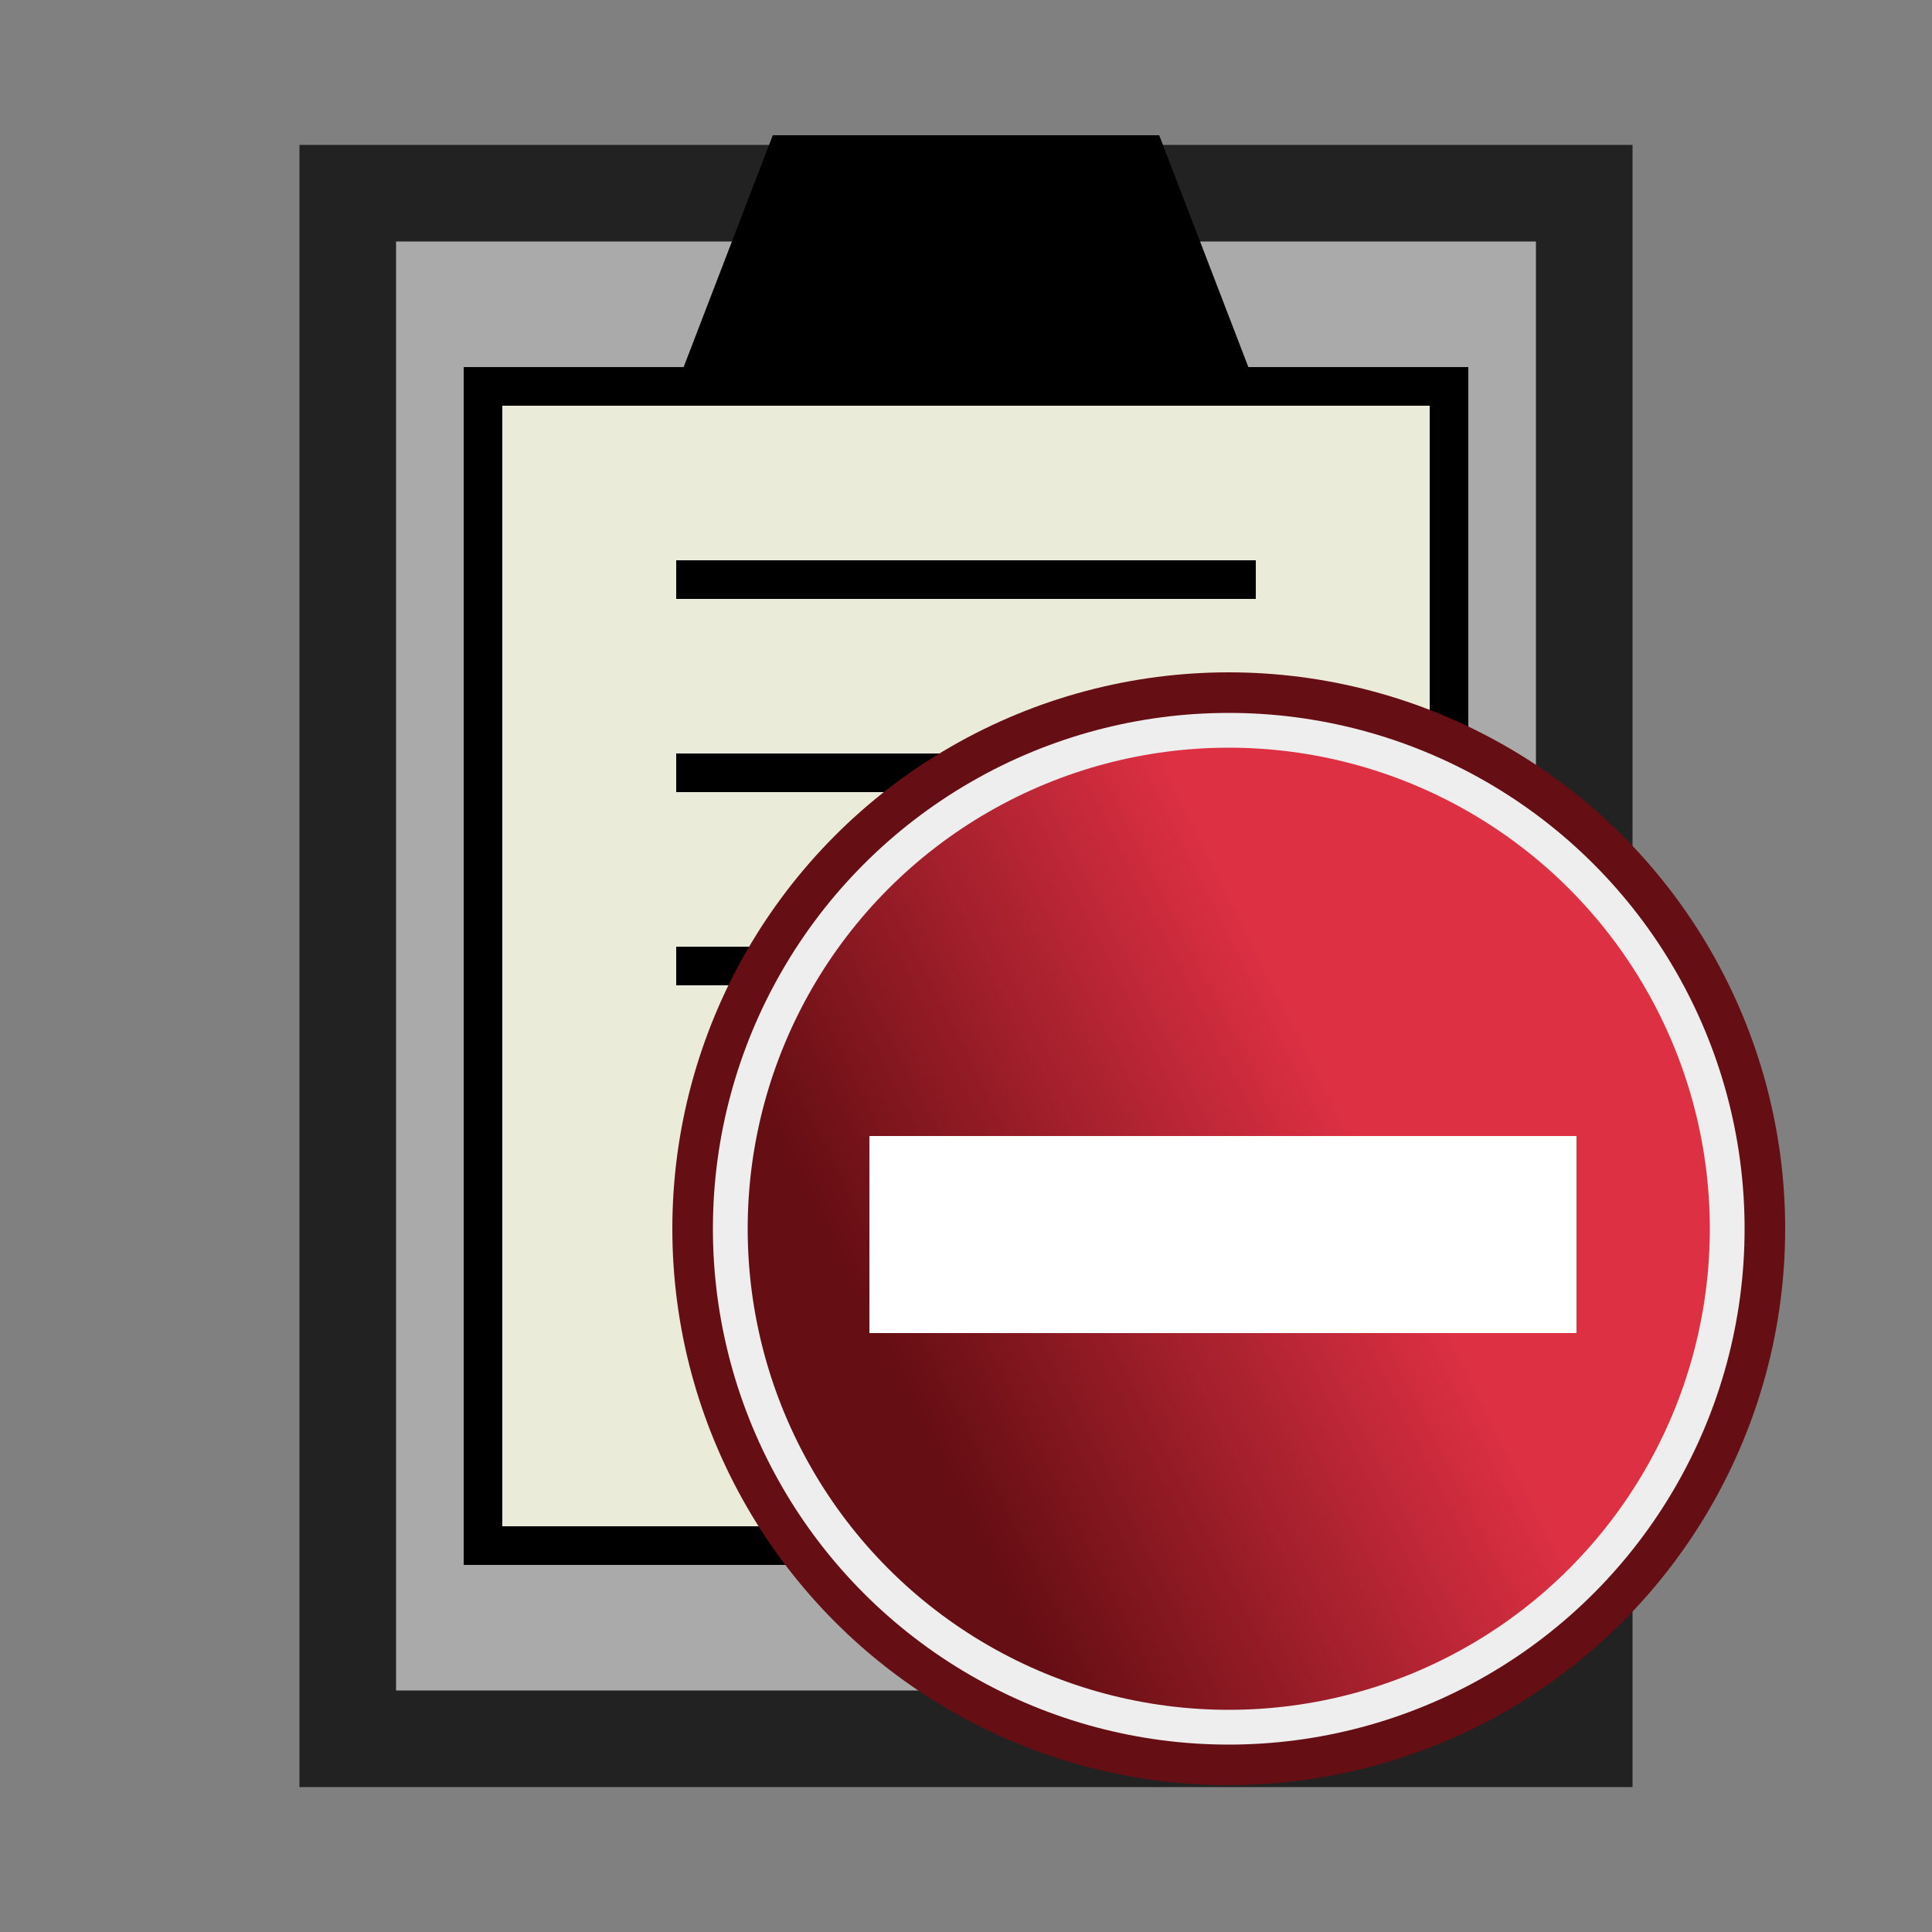
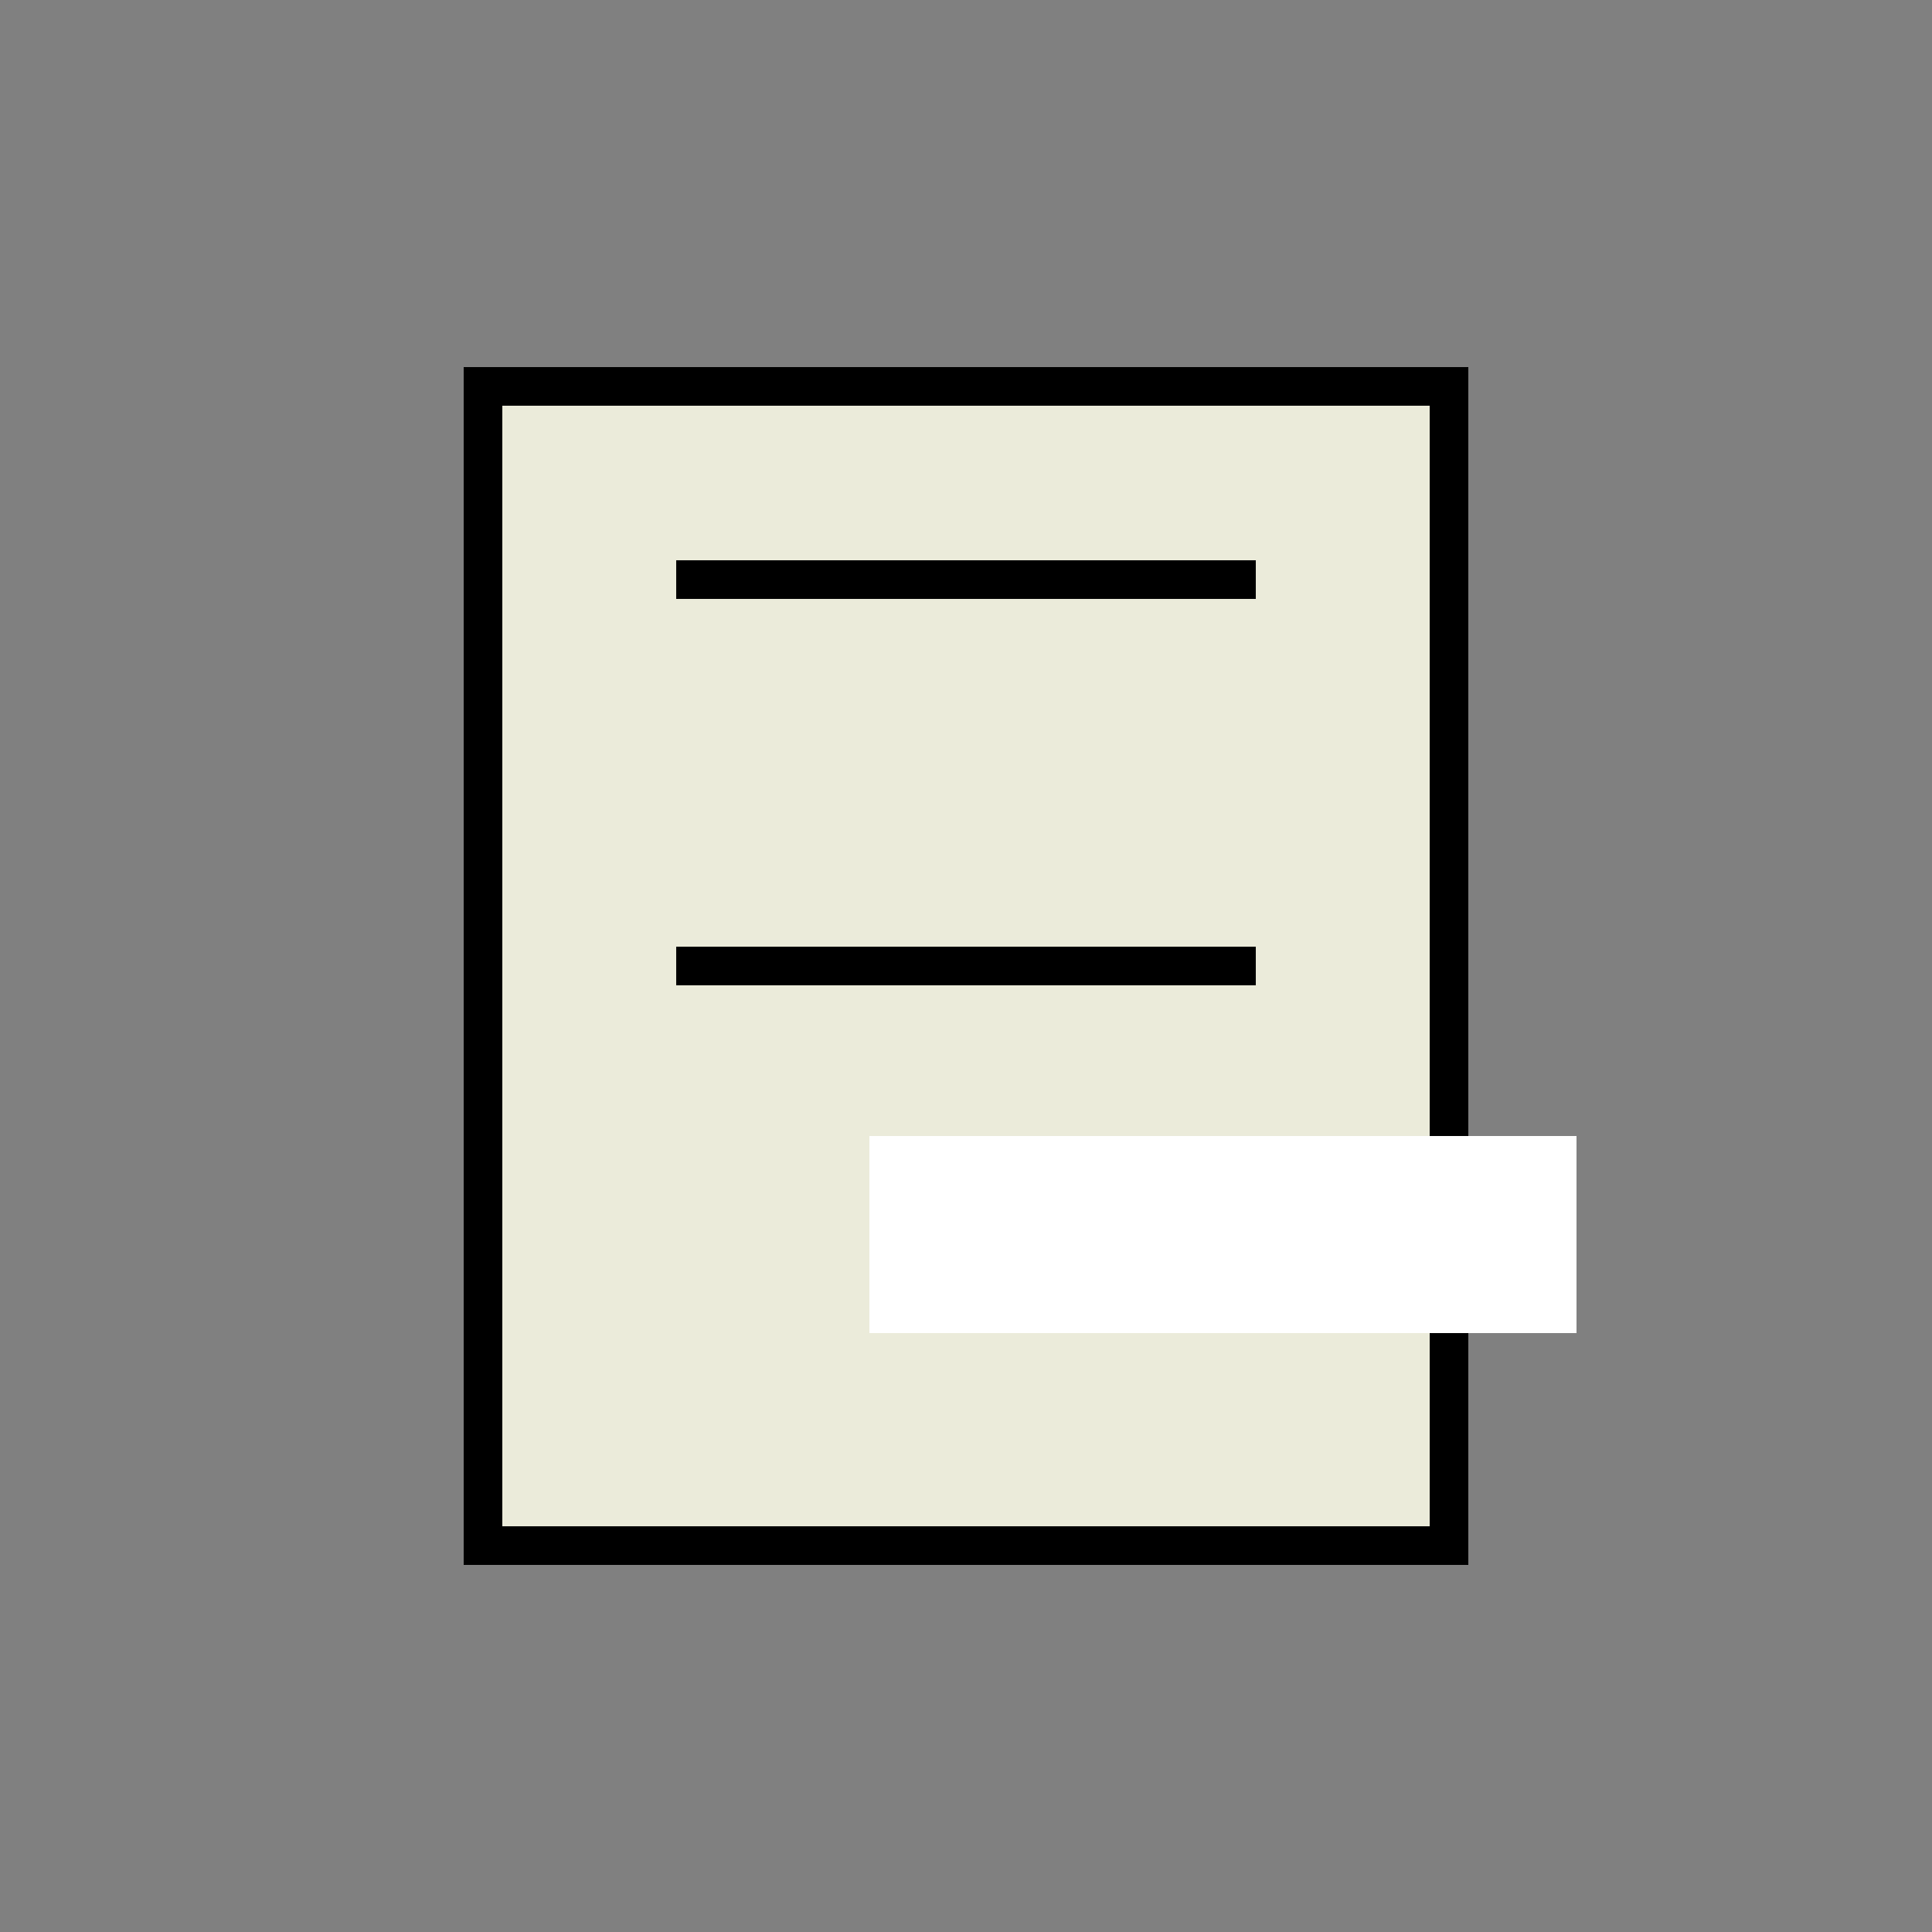
<svg xmlns="http://www.w3.org/2000/svg" width="800px" height="800px" viewBox="0 0 100 100" version="1.1">
  <rect x="0" y="0" width="100" height="100" fill="#808080" stroke="none" />
-   <rect x="18" width="64" y="10" height="80" style="fill:#aaaaaa; stroke-width: 5; stroke: #222222;" />
  <rect x="25" width="50" y="20" height="60" style="fill:#EBEBDA; stroke-width: 2; stroke: black;" />
  <line x1="35" y1="30" x2="65" y2="30" style="stroke-width: 2; stroke: black;" />
-   <line x1="35" y1="40" x2="65" y2="40" style="stroke-width: 2; stroke: black;" />
  <line x1="35" y1="50" x2="65" y2="50" style="stroke-width: 2; stroke: black;" />
-   <polygon points="40 7,  60 7,  65 20,  35 20, 40 7" style="fill: black; fill-opacity: 1.0; stroke: none;" />
  <defs>
    <mask id="mask_circle">
      <circle cx="50" cy="50" r="50" fill="white" />
      <circle cx="50" cy="50" r="12" fill="#000000" />
    </mask>
    <linearGradient x1="20" y1="60" x2="60" y2="40" id="Gradient" gradientUnits="userSpaceOnUse">
      <stop style="stop-color:#650E13;stop-opacity:1" offset="0" />
      <stop style="stop-color:#DD3043;stop-opacity:1" offset="1" />
    </linearGradient>
  </defs>
  <g transform="scale(0.6), translate(56,56)">
-     <circle cx="50" cy="50" r="48" style="fill:#650E13" />
-     <circle cx="50" cy="50" r="43" style="fill:url(#Gradient);stroke:#eeeeee;stroke-width:3" />
    <path style="fill:#ffffff" d="m 19,42 0,17 61,0 0,-17 z" />
  </g>
</svg>